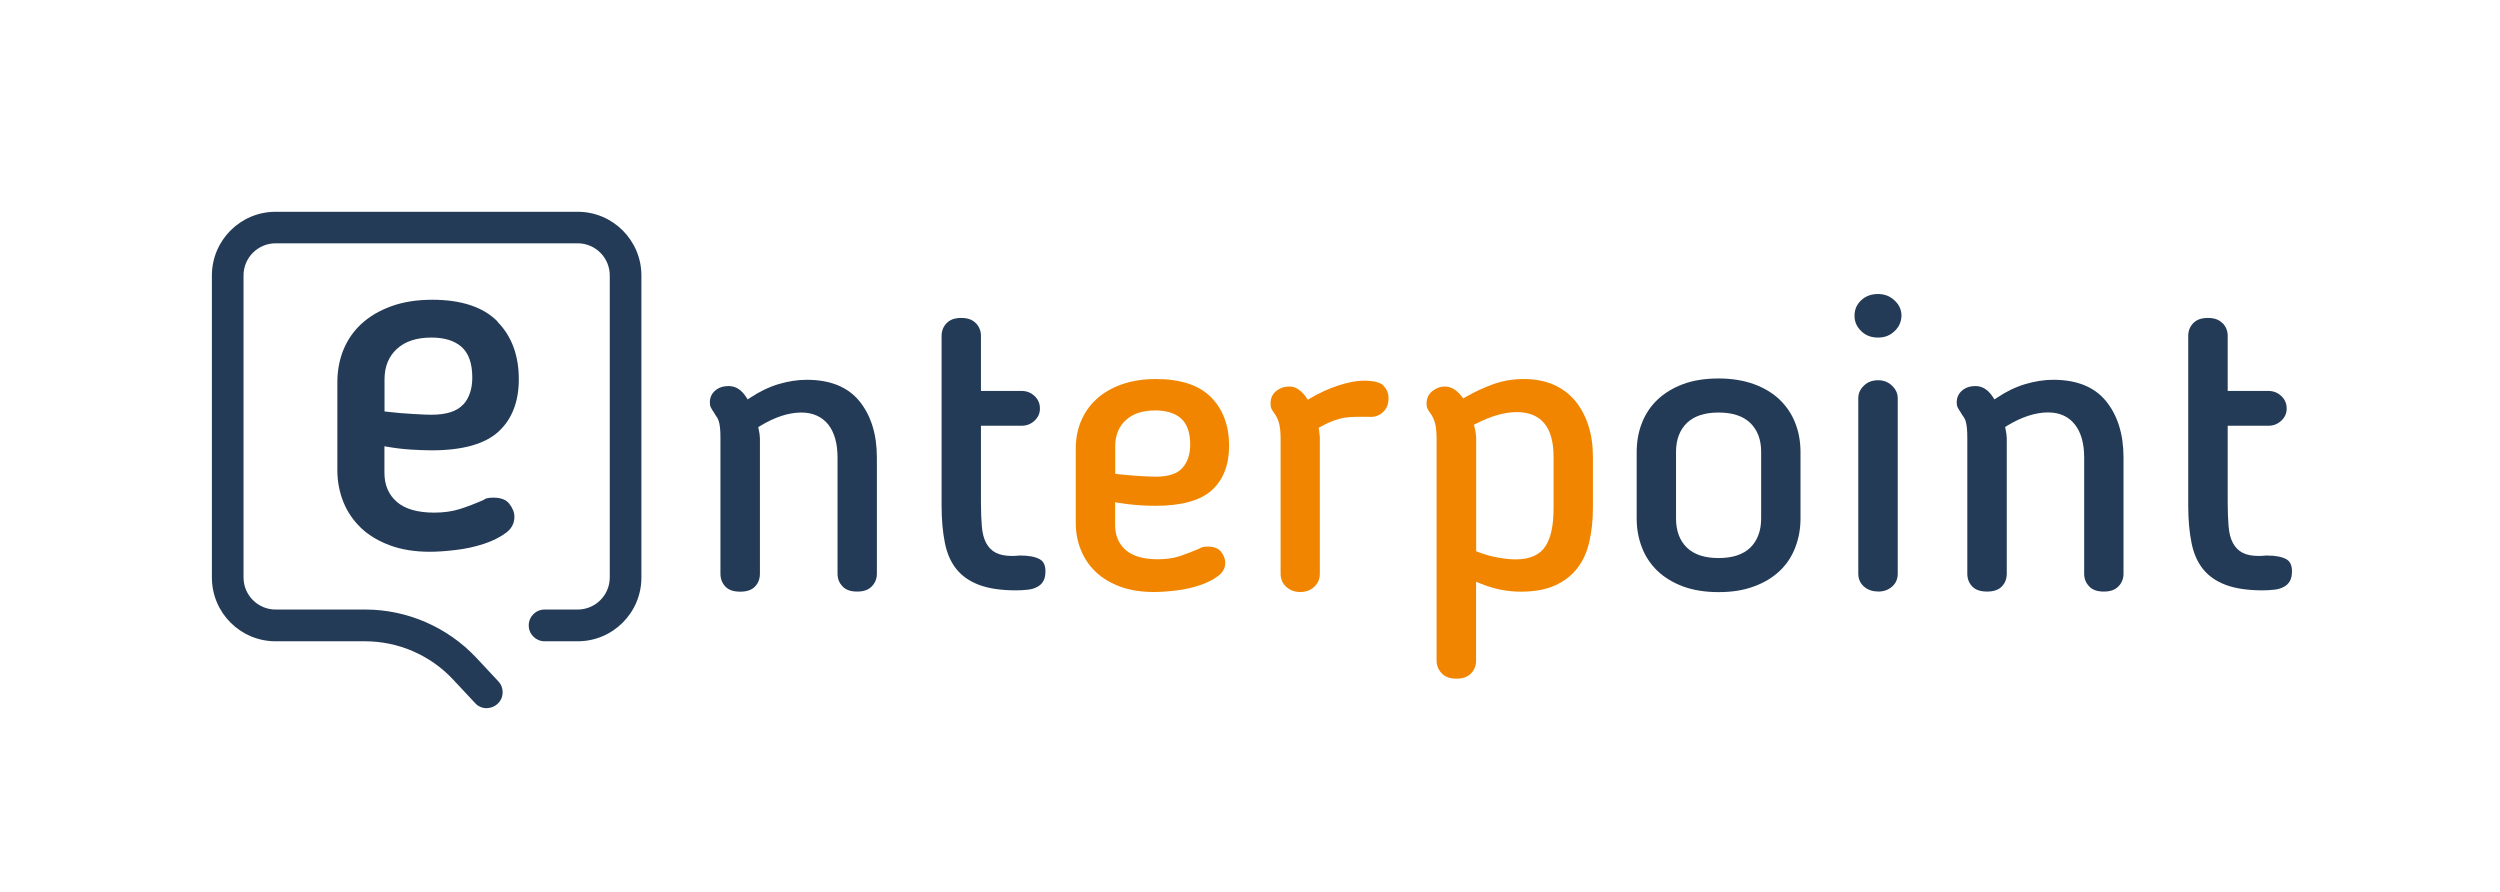
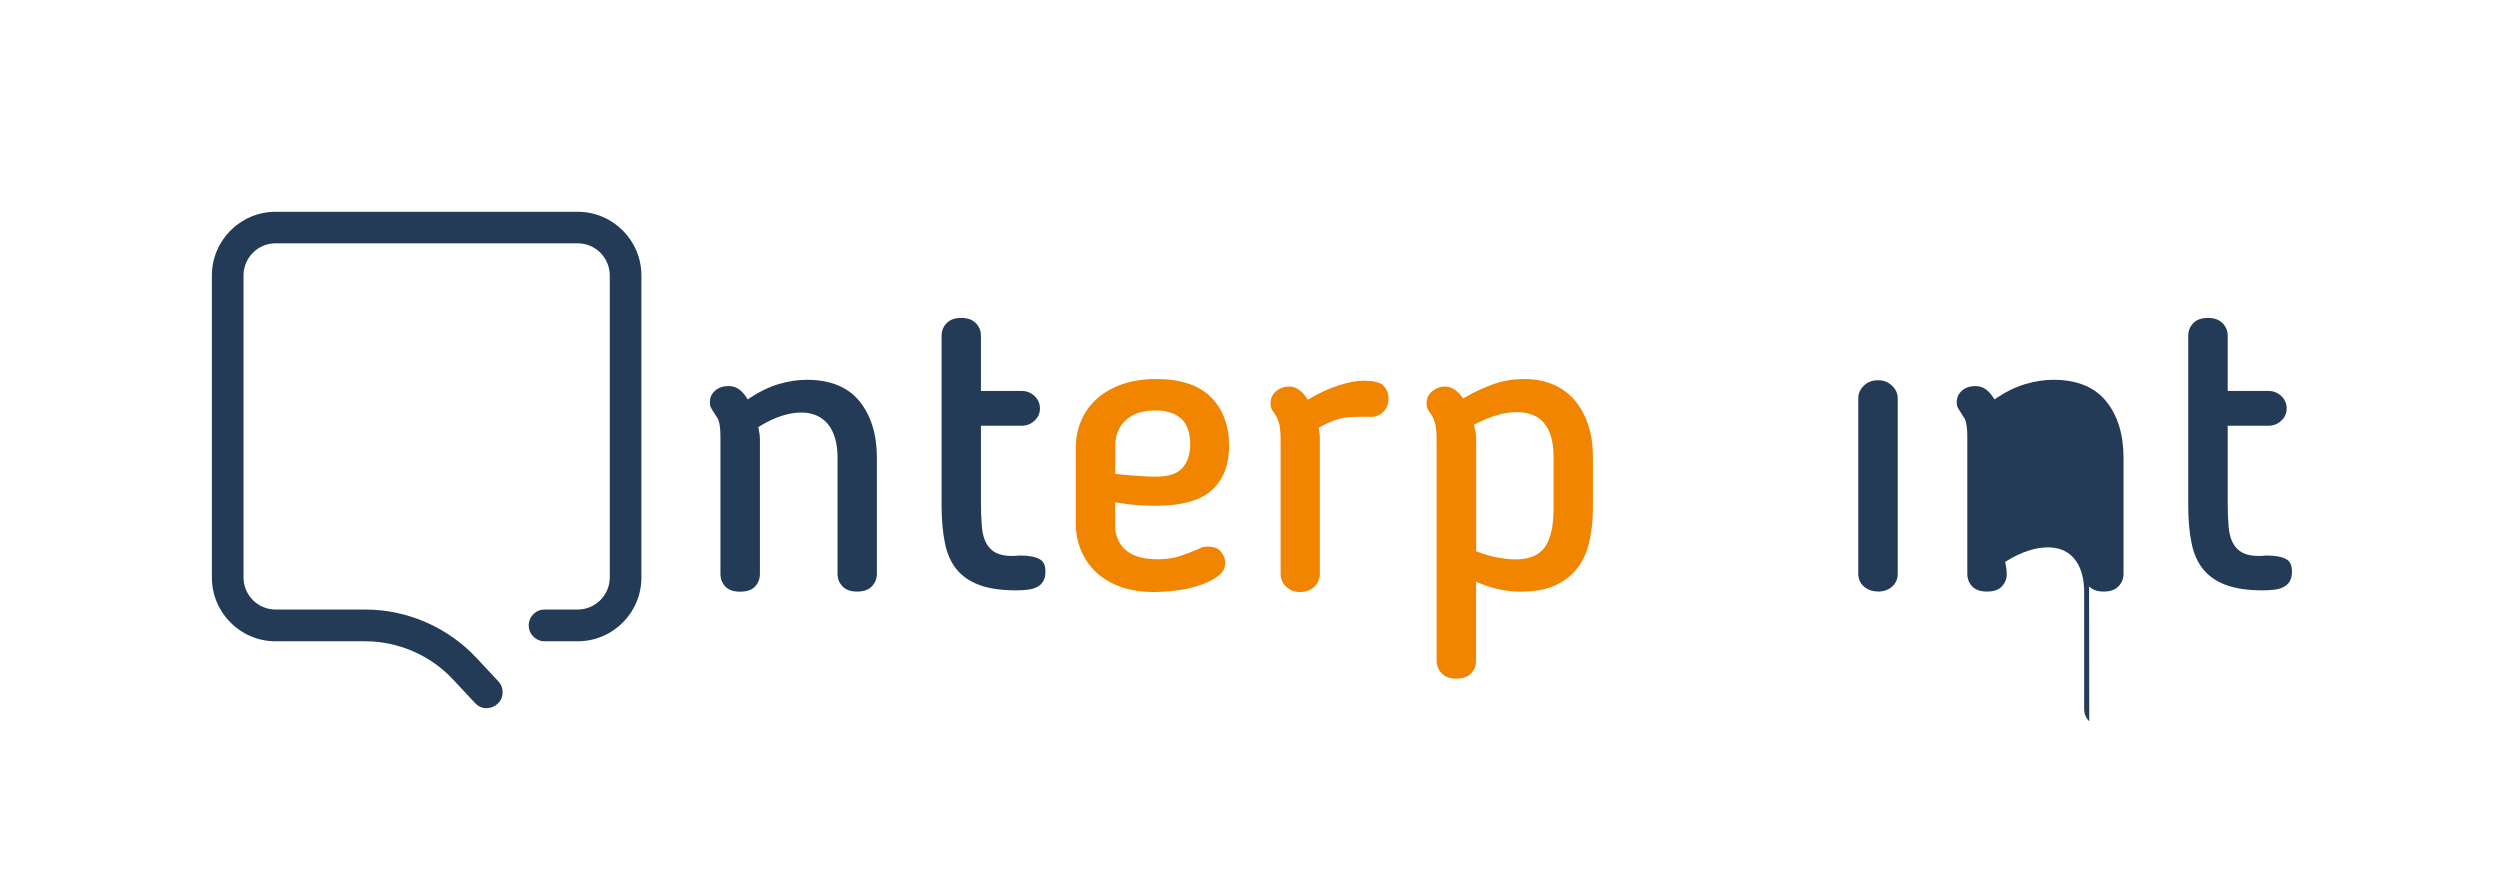
<svg xmlns="http://www.w3.org/2000/svg" id="Layer_2" viewBox="0 0 226.77 80.91">
  <defs>
    <style>
      .cls-1 {
        fill: none;
      }

      .cls-2 {
        fill: #f18500;
      }

      .cls-3 {
        fill: #233b57;
      }
    </style>
  </defs>
  <g id="Layer_1-2" data-name="Layer_1">
    <g>
      <rect class="cls-1" width="226.77" height="80.91" rx="9.22" ry="9.22" />
-       <path class="cls-3" d="M45.12,29.15c-1.29-1.3-3.28-1.96-5.91-1.96-1.4,0-2.65.2-3.72.59-1.07.39-1.97.92-2.69,1.58-.72.66-1.27,1.45-1.64,2.35-.37.9-.56,1.9-.56,2.97v7.96c0,1.04.19,2.02.56,2.93.37.9.92,1.69,1.62,2.35.7.66,1.59,1.18,2.62,1.56,1.04.38,2.25.57,3.59.57.65,0,1.43-.05,2.33-.16.89-.1,1.75-.29,2.55-.55.79-.26,1.48-.6,2.03-1.01.51-.38.76-.86.76-1.46,0-.38-.15-.78-.46-1.17-.29-.38-.77-.56-1.46-.56-.24,0-.44.02-.58.06-.17.05-.21.08-.21.09l-.09.06c-.75.33-1.47.61-2.14.82-.68.22-1.47.33-2.34.33-1.5,0-2.64-.33-3.38-.97-.75-.65-1.13-1.54-1.13-2.64v-2.41l.34.06c.7.12,1.39.2,2.04.24.66.04,1.3.07,1.91.07,2.79,0,4.83-.57,6.06-1.7,1.22-1.12,1.84-2.72,1.84-4.75,0-2.16-.65-3.91-1.94-5.22ZM42.01,36.69c-.55.62-1.52.93-2.89.93-.33,0-.87-.02-1.66-.07-.77-.04-1.55-.11-2.33-.2l-.25-.03v-2.91c0-1.16.38-2.09,1.13-2.77.74-.68,1.79-1.02,3.12-1.02,1.18,0,2.09.28,2.73.84.65.57.98,1.5.98,2.78,0,1.03-.27,1.86-.82,2.46Z" />
      <path class="cls-3" d="M76.42,53.19c.31.32.74.47,1.33.47s1.02-.15,1.33-.47c.31-.32.46-.7.46-1.16v-10.53c0-2.11-.54-3.84-1.6-5.13-1.05-1.28-2.65-1.92-4.77-1.92-.81,0-1.66.13-2.54.39-.87.26-1.74.68-2.58,1.24l-.23.15-.15-.23c-.43-.66-.95-.98-1.57-.98-.52,0-.93.14-1.25.43-.31.28-.46.62-.46,1.06,0,.19.03.34.09.45.07.14.18.32.33.54.06.11.1.18.15.24.08.1.16.23.22.41.06.16.1.38.13.64.03.26.04.59.04,1v12.24c0,.47.14.85.44,1.17.29.31.73.47,1.35.47s1.06-.16,1.35-.47c.3-.32.44-.7.44-1.17v-12.24c0-.23-.04-.52-.11-.86l-.04-.19.17-.1c1.33-.81,2.59-1.22,3.73-1.22,1.05,0,1.87.37,2.45,1.09.56.71.84,1.72.84,2.99v10.53c0,.47.15.85.46,1.16Z" />
      <path class="cls-3" d="M88.53,29.33c-.31-.33-.74-.49-1.33-.49s-1.02.15-1.33.47c-.31.32-.46.7-.46,1.17v15.37c0,1.28.1,2.42.3,3.4.19.96.55,1.76,1.05,2.38.5.62,1.19,1.1,2.04,1.42.87.33,2,.5,3.36.5.37,0,.73-.02,1.06-.06.31-.03.59-.11.84-.24.24-.12.42-.28.56-.51.14-.22.21-.53.21-.91,0-.56-.17-.92-.53-1.11-.4-.22-.99-.33-1.76-.33-.07,0-.16,0-.28.02-.14.01-.27.02-.41.02-.63,0-1.12-.09-1.5-.28-.38-.19-.68-.49-.9-.9-.21-.39-.34-.9-.39-1.52-.05-.59-.08-1.31-.08-2.16v-6.95h3.67c.47,0,.86-.15,1.19-.46.33-.31.49-.66.49-1.1,0-.46-.16-.83-.49-1.14-.33-.31-.72-.46-1.19-.46h-3.67v-5c0-.44-.15-.82-.46-1.15Z" />
      <path class="cls-2" d="M98.06,38.19c-.32.76-.48,1.61-.48,2.51v6.75c0,.88.16,1.71.48,2.47.31.76.77,1.43,1.36,1.98.59.56,1.34,1,2.21,1.32.88.32,1.9.48,3.03.48.55,0,1.21-.04,1.97-.13.75-.09,1.48-.24,2.16-.47.67-.22,1.25-.51,1.71-.86.43-.32.64-.71.64-1.21,0-.32-.13-.65-.38-.98-.24-.31-.64-.47-1.21-.47-.25,0-.4.03-.48.05-.13.04-.17.07-.17.07l-.08.05c-.64.28-1.25.51-1.82.7-.58.19-1.25.28-1.99.28-1.28,0-2.25-.28-2.89-.83-.64-.56-.97-1.32-.97-2.26v-2.08l.32.05c.6.1,1.18.17,1.73.21.55.04,1.1.06,1.62.06,2.36,0,4.08-.48,5.12-1.43,1.03-.95,1.55-2.3,1.55-4.01,0-1.82-.55-3.31-1.64-4.41-1.09-1.1-2.77-1.65-4.99-1.65-1.18,0-2.24.17-3.15.5-.9.33-1.67.78-2.27,1.34-.6.56-1.07,1.22-1.38,1.98ZM101.16,40.47c0-.99.33-1.79.97-2.37.63-.58,1.53-.87,2.66-.87,1,0,1.79.24,2.33.72.56.49.84,1.29.84,2.38,0,.88-.24,1.59-.7,2.11-.48.54-1.28.8-2.47.8-.28,0-.74-.02-1.41-.06-.65-.04-1.32-.1-1.98-.17l-.24-.03v-2.49Z" />
      <path class="cls-2" d="M125.52,34.99c-.31-.3-.92-.46-1.81-.46-.63,0-1.39.14-2.26.42-.88.28-1.75.68-2.6,1.18l-.22.13-.14-.21c-.21-.3-.45-.55-.71-.73-.25-.17-.52-.26-.82-.26-.47,0-.87.14-1.22.43-.33.28-.49.64-.49,1.09,0,.19.02.35.07.47.05.13.14.26.24.39.24.32.39.67.48,1.03.08.35.12.81.12,1.36v12.2c0,.49.17.88.5,1.19.35.32.76.48,1.28.48s.94-.16,1.28-.48c.34-.32.5-.71.5-1.19v-12.2c0-.12,0-.24-.02-.38-.01-.14-.03-.29-.06-.46l-.03-.18.16-.09c.41-.23.81-.42,1.16-.55.36-.13.71-.23,1.04-.28.33-.05.68-.08,1.03-.08h1.15c.51.04.93-.09,1.28-.41.35-.32.52-.73.52-1.27,0-.46-.15-.83-.47-1.14Z" />
      <path class="cls-2" d="M130.77,61.07c.3.33.74.49,1.33.49s1.02-.15,1.33-.47c.31-.32.46-.7.46-1.16v-7.16l.37.15c.66.27,1.31.46,1.91.58.6.11,1.2.17,1.76.17,1.25,0,2.3-.19,3.13-.57.82-.37,1.49-.89,2-1.54.51-.65.88-1.45,1.09-2.36.22-.93.34-1.96.34-3.08v-4.69c0-1.06-.14-2.03-.43-2.89-.28-.85-.69-1.6-1.21-2.22-.52-.61-1.17-1.1-1.94-1.43-.78-.34-1.68-.51-2.67-.51s-1.87.15-2.71.44c-.86.3-1.73.7-2.6,1.2l-.21.12-.14-.19c-.46-.6-.96-.89-1.54-.89-.4,0-.77.14-1.13.43-.34.28-.51.65-.51,1.12,0,.17.02.31.07.43.05.13.14.26.24.39.24.32.39.67.48,1.03.08.35.12.81.12,1.36v20.1c0,.44.15.82.46,1.15ZM133.88,38.44c.65-.34,1.29-.6,1.9-.78.62-.18,1.22-.28,1.78-.28,2.23,0,3.36,1.36,3.36,4.05v4.69c0,1.57-.25,2.7-.75,3.45-.52.78-1.42,1.17-2.68,1.17-.45,0-.98-.05-1.59-.16-.61-.1-1.23-.28-1.83-.51l-.17-.07v-10.18c0-.17-.01-.34-.04-.52-.02-.18-.06-.37-.11-.56l-.05-.21.19-.1Z" />
-       <path class="cls-3" d="M161.44,36.26c-.62-.59-1.4-1.07-2.33-1.41-.93-.34-2.02-.52-3.22-.52s-2.32.17-3.24.52c-.91.34-1.69.82-2.31,1.41-.62.59-1.09,1.3-1.4,2.1-.32.8-.48,1.69-.48,2.65v6.03c0,.93.16,1.81.48,2.63.31.81.79,1.52,1.4,2.11.62.59,1.4,1.07,2.31,1.41.92.34,2.01.52,3.24.52s2.29-.17,3.22-.52c.93-.34,1.71-.82,2.33-1.41.62-.59,1.09-1.3,1.4-2.11.32-.82.48-1.7.48-2.63v-6.03c0-.95-.16-1.84-.48-2.65-.31-.8-.79-1.5-1.4-2.1ZM159.75,47.03c0,1.11-.33,2-.98,2.64-.65.63-1.61.95-2.88.95s-2.23-.32-2.88-.95c-.65-.63-.98-1.52-.98-2.64v-6.06c0-1.09.33-1.96.98-2.6.65-.63,1.62-.95,2.88-.95s2.23.32,2.88.95c.65.64.98,1.51.98,2.6v6.06Z" />
      <g>
        <path class="cls-3" d="M170.35,53.66c.52,0,.94-.15,1.29-.46.34-.31.5-.69.5-1.17v-15.9c0-.44-.17-.81-.51-1.14-.34-.33-.76-.5-1.28-.5s-.94.16-1.28.49c-.34.33-.51.7-.51,1.14v15.9c0,.48.16.87.5,1.17.34.31.77.46,1.29.46Z" />
-         <path class="cls-3" d="M170.35,26.67c-.62,0-1.12.19-1.53.57-.4.38-.6.84-.6,1.4s.2.99.6,1.39c.41.4.91.59,1.53.59s1.08-.19,1.49-.57c.41-.38.62-.84.64-1.41,0-.53-.2-.99-.62-1.38-.42-.4-.92-.59-1.51-.59Z" />
      </g>
-       <path class="cls-3" d="M189.5,53.19c.31.32.74.47,1.33.47s1.02-.15,1.33-.47c.31-.32.46-.7.46-1.16v-10.53c0-2.11-.54-3.84-1.6-5.13-1.05-1.28-2.65-1.92-4.77-1.92-.81,0-1.66.13-2.54.39-.87.26-1.74.68-2.57,1.24l-.23.15-.15-.23c-.43-.66-.95-.98-1.56-.98-.52,0-.93.14-1.25.43-.31.28-.46.62-.46,1.06,0,.19.03.34.09.45.07.14.18.32.33.54.06.11.1.18.15.24.08.1.16.23.22.4.06.16.1.38.13.64.03.26.04.59.04,1v12.24c0,.47.14.85.44,1.17.29.31.74.47,1.35.47s1.06-.16,1.35-.47c.3-.32.44-.7.44-1.17v-12.24c0-.23-.04-.52-.11-.86l-.04-.19.16-.1c1.33-.81,2.59-1.22,3.73-1.22,1.05,0,1.87.37,2.44,1.1.56.71.84,1.71.84,2.99v10.53c0,.47.15.85.46,1.16Z" />
+       <path class="cls-3" d="M189.5,53.19c.31.32.74.47,1.33.47s1.02-.15,1.33-.47c.31-.32.46-.7.46-1.16v-10.53c0-2.11-.54-3.84-1.6-5.13-1.05-1.28-2.65-1.92-4.77-1.92-.81,0-1.66.13-2.54.39-.87.26-1.74.68-2.57,1.24l-.23.15-.15-.23c-.43-.66-.95-.98-1.56-.98-.52,0-.93.14-1.25.43-.31.28-.46.62-.46,1.06,0,.19.03.34.09.45.07.14.18.32.33.54.06.11.1.18.15.24.08.1.16.23.22.4.06.16.1.38.13.64.03.26.04.59.04,1v12.24c0,.47.14.85.44,1.17.29.31.74.47,1.35.47s1.06-.16,1.35-.47c.3-.32.44-.7.44-1.17c0-.23-.04-.52-.11-.86l-.04-.19.16-.1c1.33-.81,2.59-1.22,3.73-1.22,1.05,0,1.87.37,2.44,1.1.56.71.84,1.71.84,2.99v10.53c0,.47.15.85.46,1.16Z" />
      <path class="cls-3" d="M201.61,29.33c-.31-.33-.74-.49-1.33-.49s-1.02.15-1.33.47c-.31.32-.46.7-.46,1.17v15.37c0,1.28.1,2.42.3,3.4.19.96.55,1.76,1.05,2.38.5.62,1.19,1.1,2.04,1.42.87.33,2,.5,3.35.5.37,0,.73-.02,1.06-.06.31-.03.59-.11.84-.24.24-.12.42-.28.56-.51.14-.22.21-.53.21-.91,0-.56-.17-.92-.52-1.11-.4-.22-1-.33-1.76-.33-.07,0-.16,0-.28.02-.14.01-.27.02-.41.02-.63,0-1.12-.09-1.49-.28-.38-.19-.68-.49-.9-.9-.21-.39-.34-.9-.39-1.52-.05-.58-.08-1.31-.08-2.16v-6.95h3.67c.47,0,.86-.15,1.19-.46.33-.31.49-.66.49-1.1,0-.46-.16-.83-.49-1.14-.33-.31-.72-.46-1.19-.46h-3.67v-5c0-.44-.15-.82-.46-1.15Z" />
      <path class="cls-3" d="M44.15,64.24c-.39,0-.77-.15-1.05-.46l-2-2.14c-2.05-2.2-4.96-3.47-7.97-3.47h-8.13c-3.19,0-5.78-2.59-5.78-5.78v-27.4c0-3.19,2.59-5.78,5.78-5.78h27.4c3.19,0,5.78,2.59,5.78,5.78v27.4c0,3.19-2.59,5.78-5.78,5.78h-3c-.79,0-1.44-.64-1.44-1.44s.64-1.44,1.44-1.44h3c1.6,0,2.91-1.3,2.91-2.91v-27.4c0-1.6-1.3-2.91-2.91-2.91h-27.4c-1.6,0-2.91,1.3-2.91,2.91v27.4c0,1.6,1.3,2.91,2.91,2.91h8.13c3.81,0,7.48,1.6,10.08,4.38l2,2.14c.54.58.51,1.49-.07,2.03-.28.26-.63.39-.98.39Z" />
    </g>
  </g>
</svg>